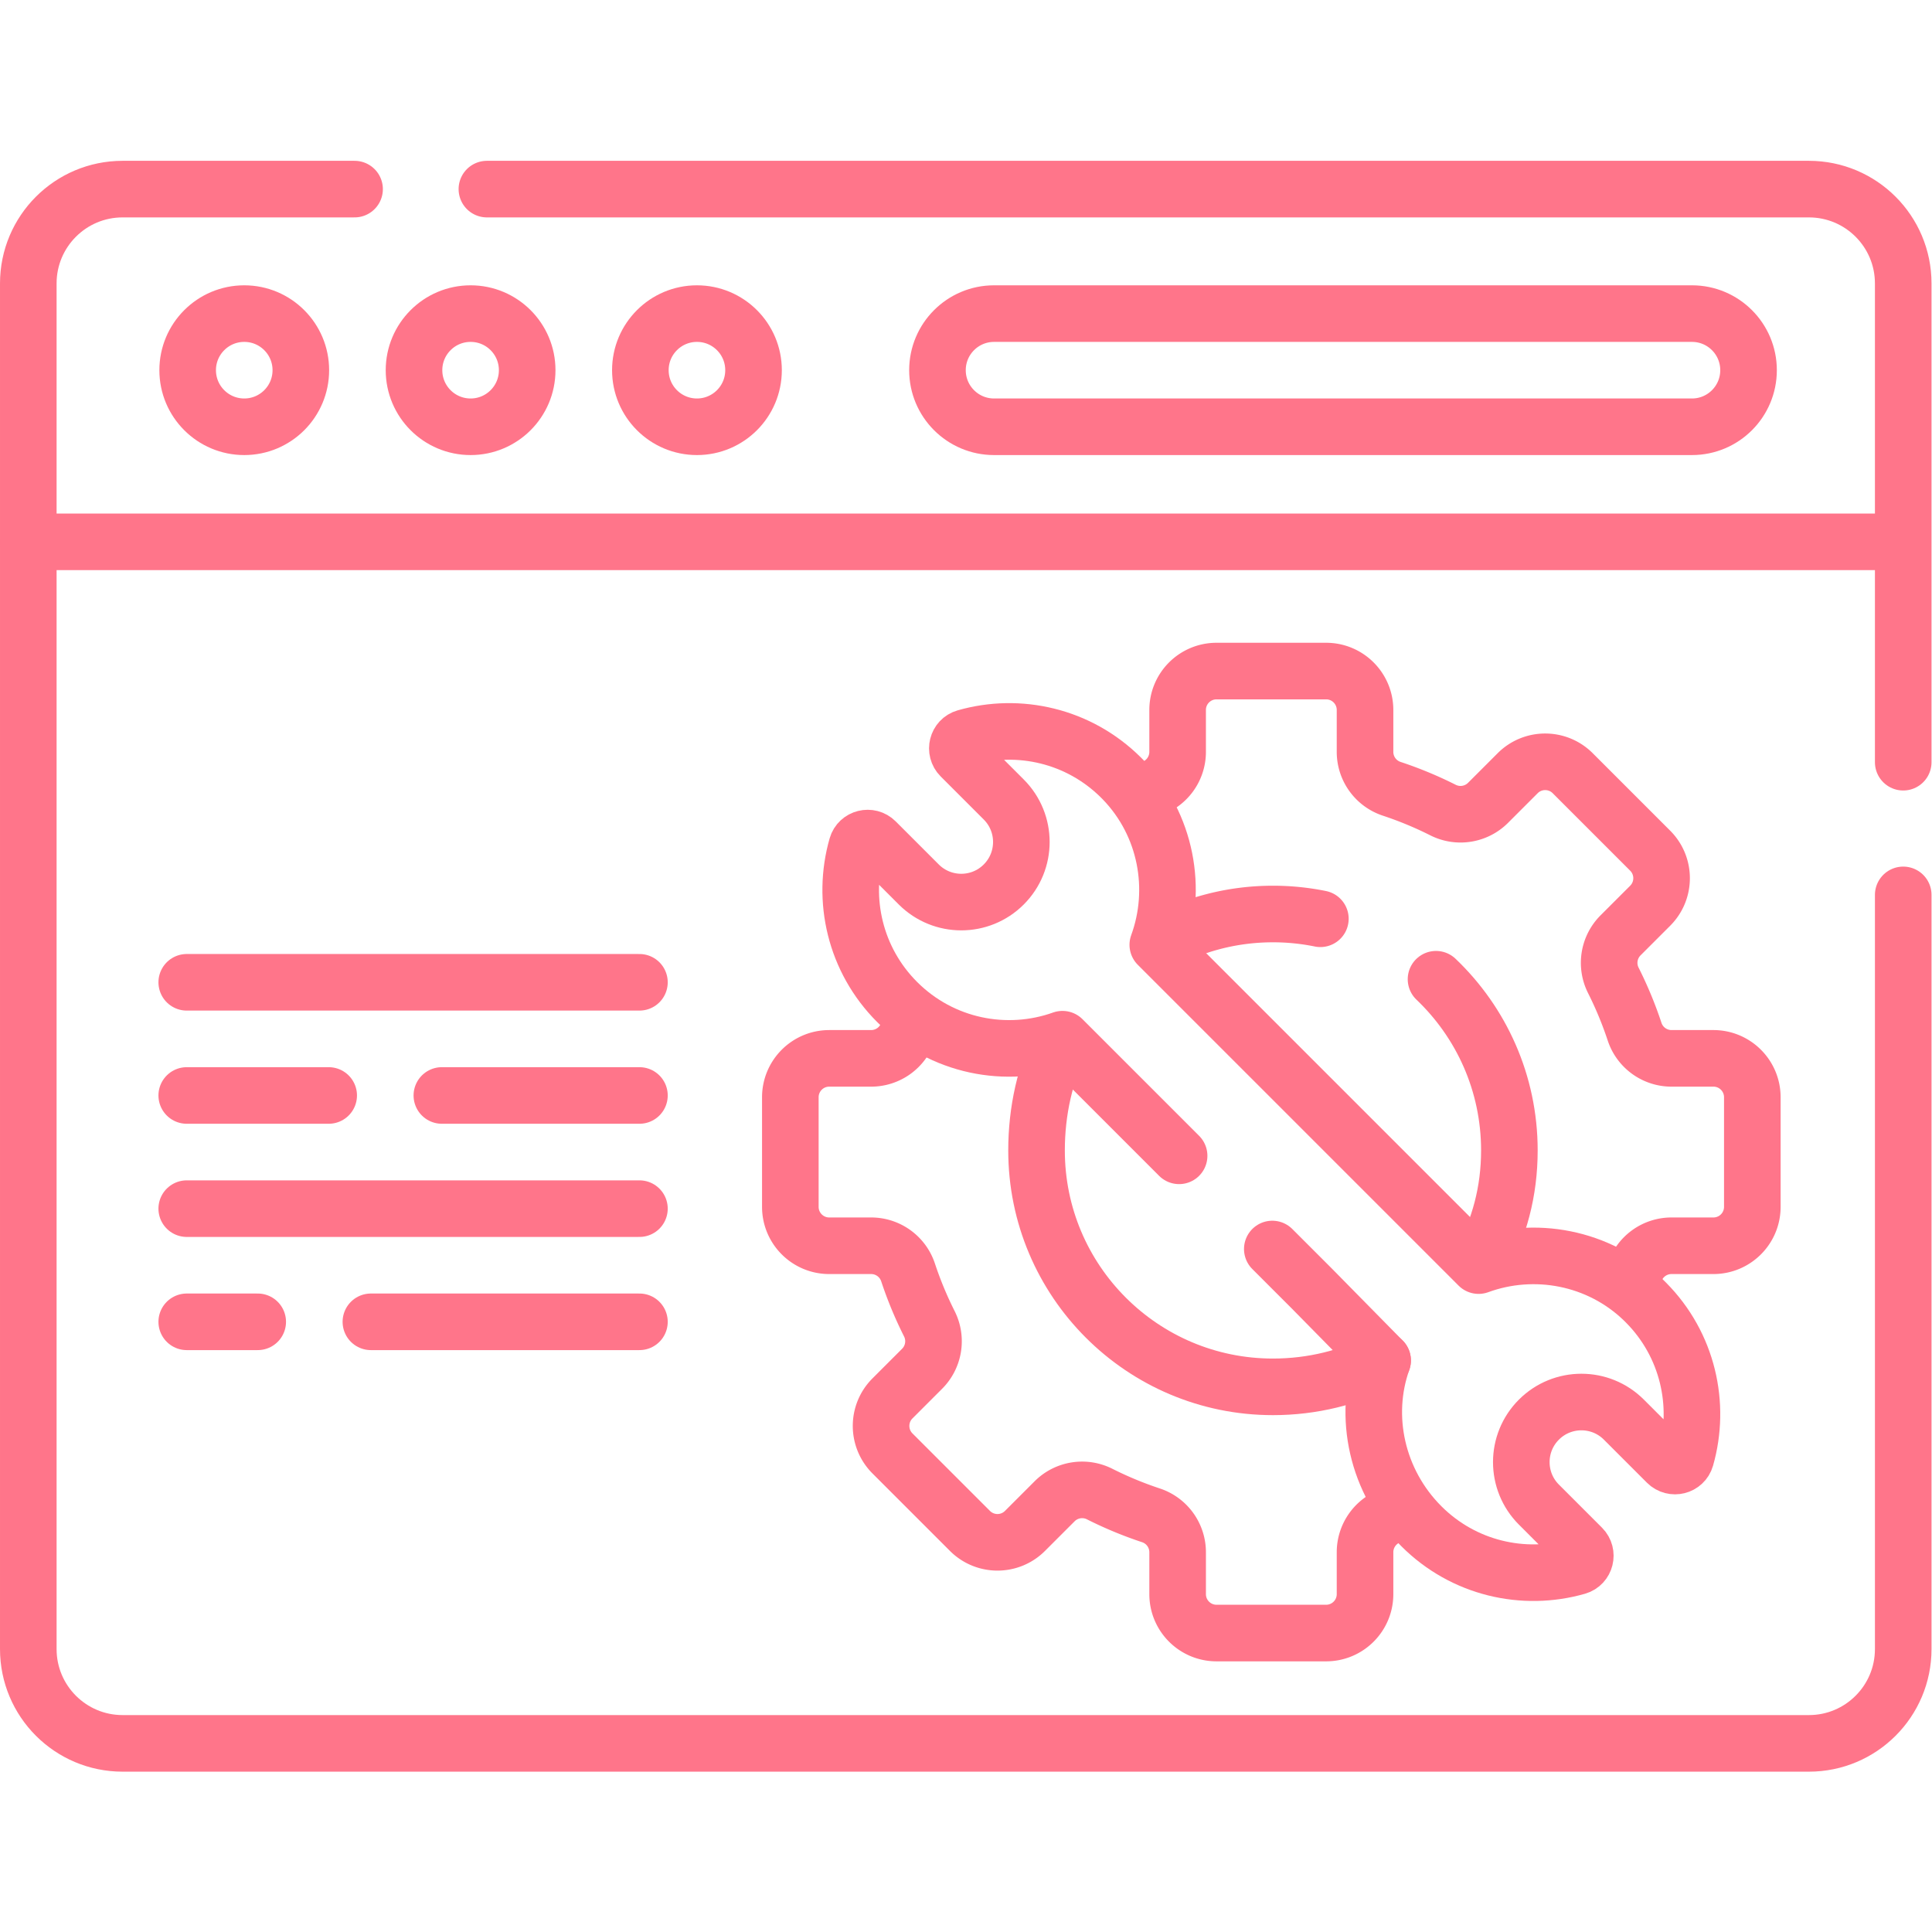
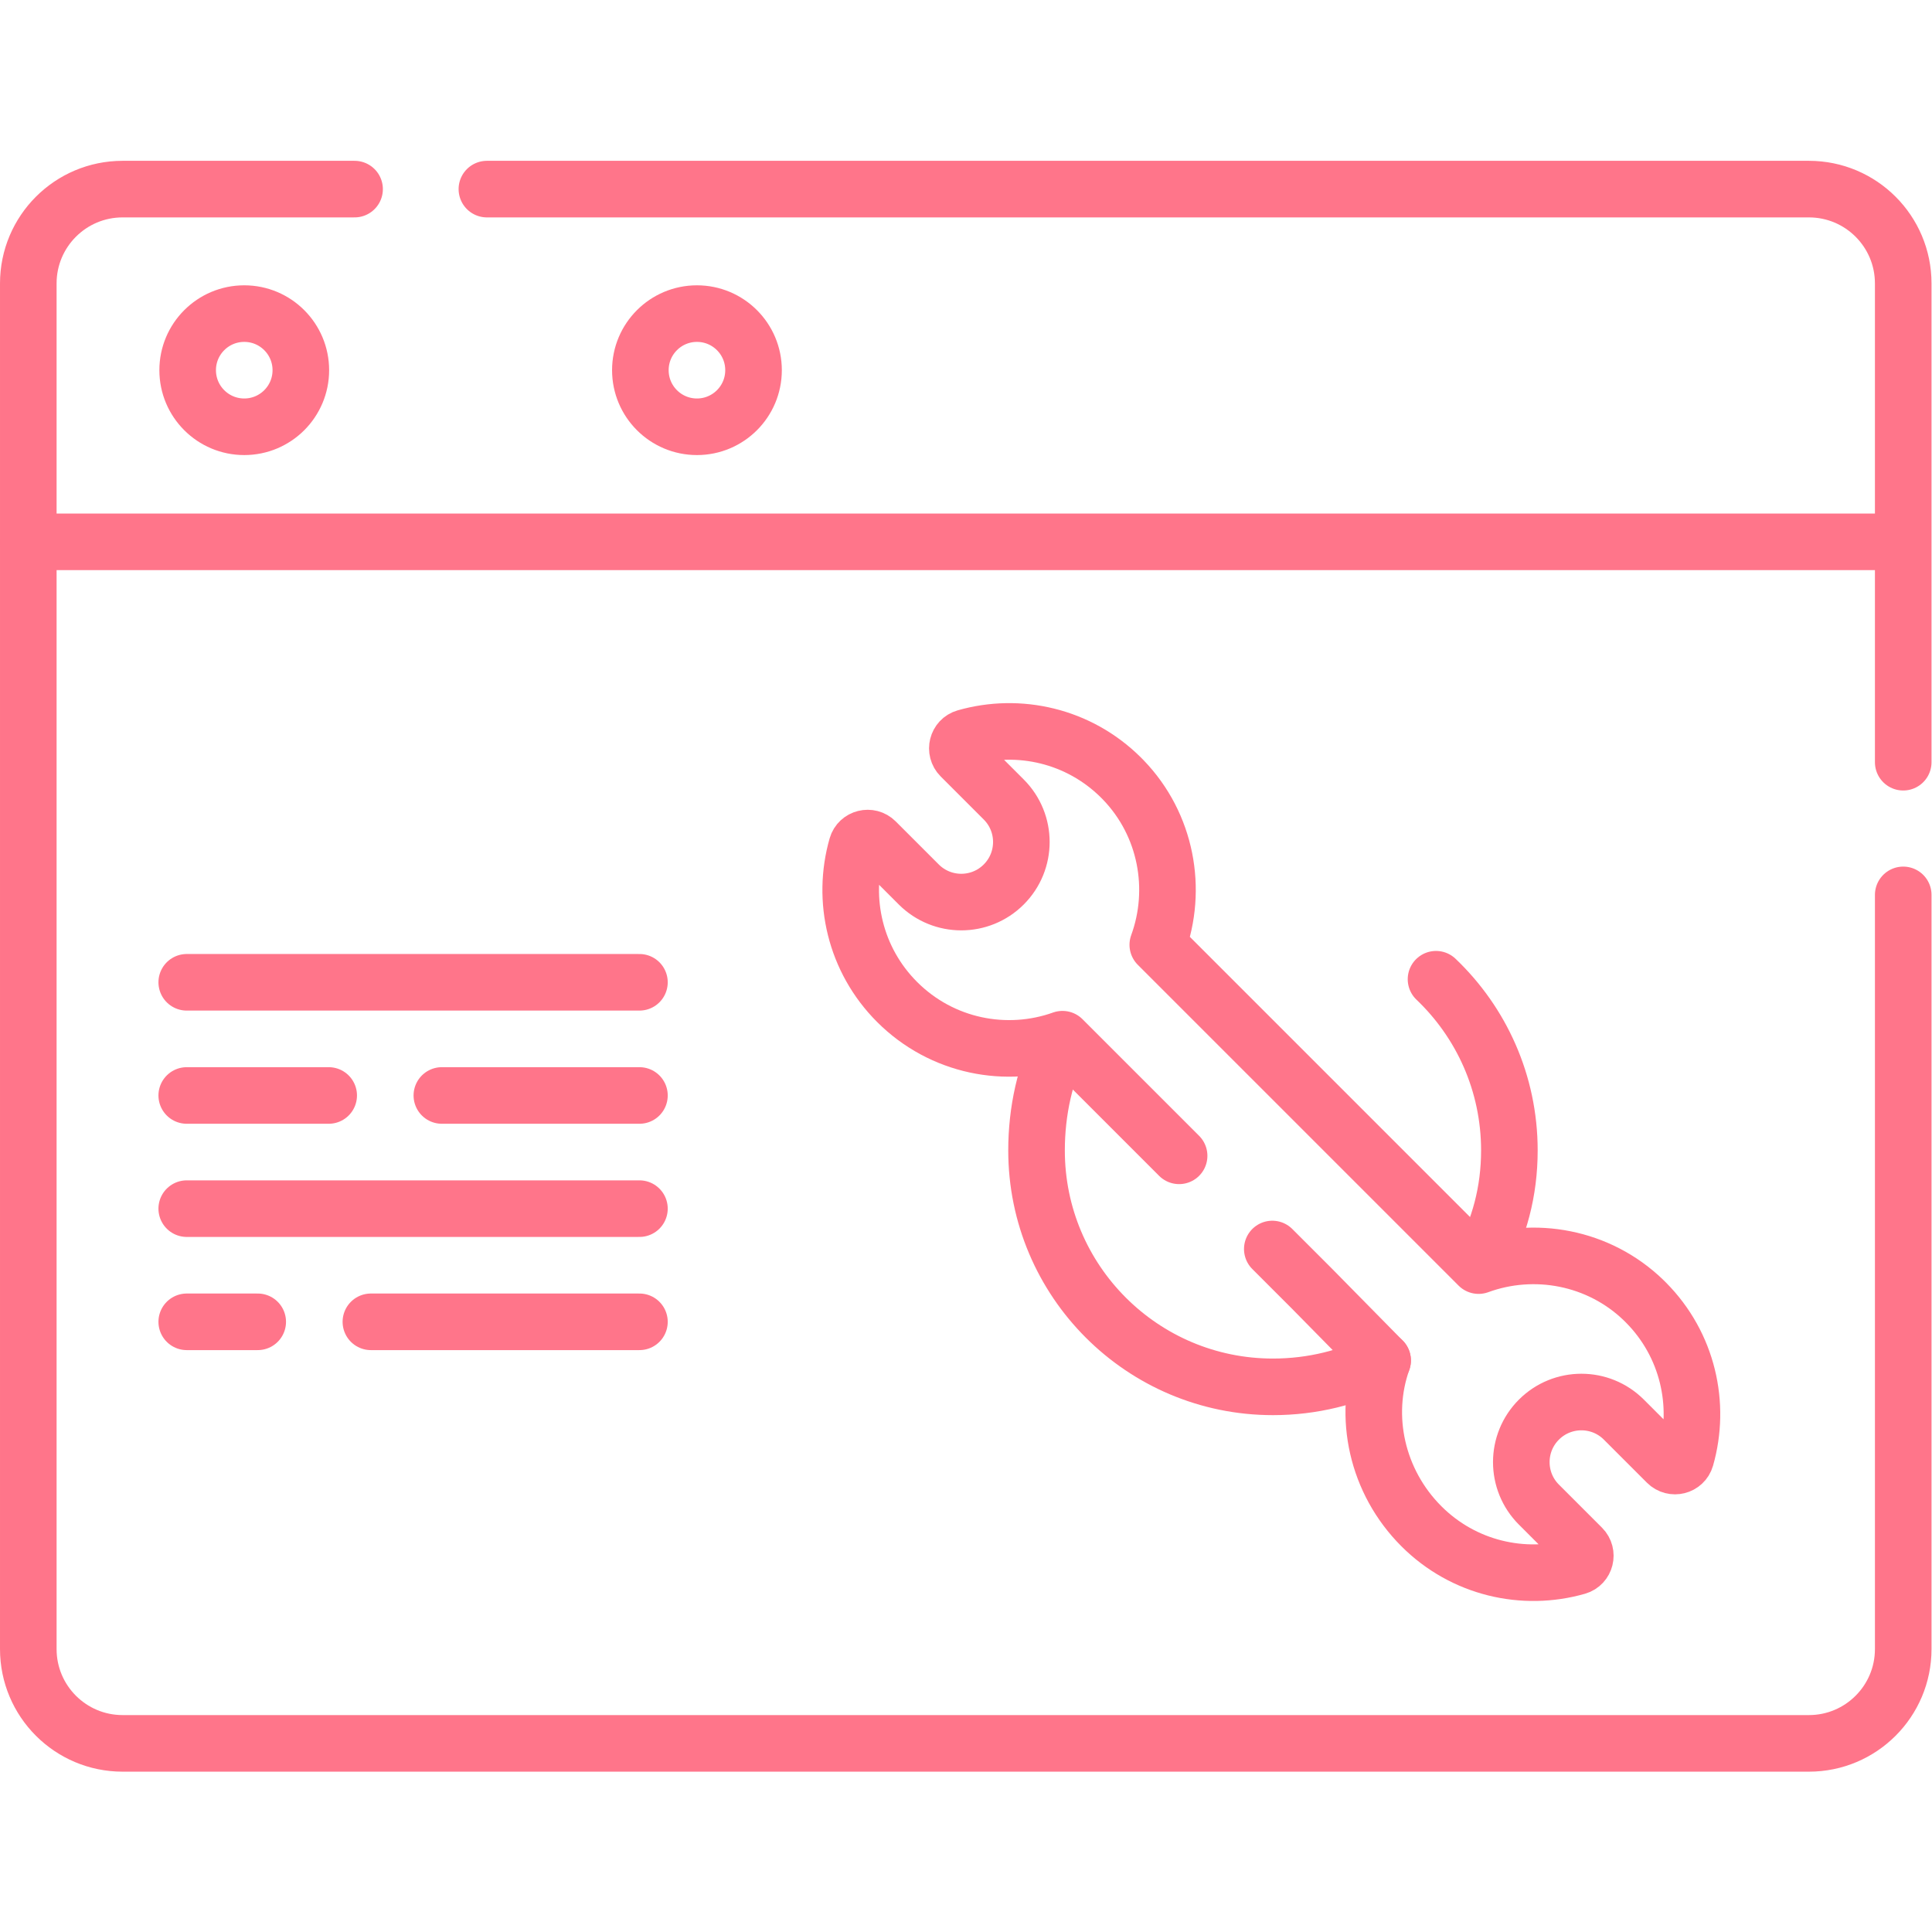
<svg xmlns="http://www.w3.org/2000/svg" version="1.1" width="512" height="512" x="0" y="0" viewBox="0 0 682.667 682.667" style="enable-background:new 0 0 512 512" xml:space="preserve" class="">
  <g>
    <defs>
      <clipPath id="a" clipPathUnits="userSpaceOnUse">
        <path d="M0 512h512V0H0Z" fill="#ff758a" opacity="1" data-original="#000000" />
      </clipPath>
    </defs>
    <g clip-path="url(#a)" transform="matrix(1.333 0 0 -1.333 0 682.667)">
      <path d="M0 0h-61.489c-13.807 0-25-11.193-25-25v-362c0-13.807 11.193-25 25-25h447c13.806 0 25 11.193 25 25v199.915" style="stroke-width:15;stroke-linecap:round;stroke-linejoin:round;stroke-miterlimit:10;stroke-dasharray:none;stroke-opacity:1" transform="translate(93.99 462)" fill="none" stroke="#ff758a" stroke-width="15" stroke-linecap="round" stroke-linejoin="round" stroke-miterlimit="10" stroke-dasharray="none" stroke-opacity="" data-original="#000000" class="" opacity="1" />
      <path d="M0 0v126.915c0 13.807-11.193 25-25 25h-350.436" style="stroke-width:15;stroke-linecap:round;stroke-linejoin:round;stroke-miterlimit:10;stroke-dasharray:none;stroke-opacity:1" transform="translate(504.5 310.085)" fill="none" stroke="#ff758a" stroke-width="15" stroke-linecap="round" stroke-linejoin="round" stroke-miterlimit="10" stroke-dasharray="none" stroke-opacity="" data-original="#000000" class="" opacity="1" />
      <path d="M0 0c0 8.284-6.716 15-15 15-8.284 0-15-6.716-15-15 0-8.284 6.716-15 15-15C-6.716-15 0-8.284 0 0z" style="stroke-width:15;stroke-linecap:round;stroke-linejoin:round;stroke-miterlimit:10;stroke-dasharray:none;stroke-opacity:1" transform="translate(79.745 414)" fill="none" stroke="#ff758a" stroke-width="15" stroke-linecap="round" stroke-linejoin="round" stroke-miterlimit="10" stroke-dasharray="none" stroke-opacity="" data-original="#000000" class="" opacity="1" />
-       <path d="M0 0c0 8.284-6.716 15-15 15-8.284 0-15-6.716-15-15 0-8.284 6.716-15 15-15C-6.716-15 0-8.284 0 0z" style="stroke-width:15;stroke-linecap:round;stroke-linejoin:round;stroke-miterlimit:10;stroke-dasharray:none;stroke-opacity:1" transform="translate(139.745 414)" fill="none" stroke="#ff758a" stroke-width="15" stroke-linecap="round" stroke-linejoin="round" stroke-miterlimit="10" stroke-dasharray="none" stroke-opacity="" data-original="#000000" class="" opacity="1" />
      <path d="M0 0c0 8.284-6.716 15-15 15-8.284 0-15-6.716-15-15 0-8.284 6.716-15 15-15C-6.716-15 0-8.284 0 0z" style="stroke-width:15;stroke-linecap:round;stroke-linejoin:round;stroke-miterlimit:10;stroke-dasharray:none;stroke-opacity:1" transform="translate(199.745 414)" fill="none" stroke="#ff758a" stroke-width="15" stroke-linecap="round" stroke-linejoin="round" stroke-miterlimit="10" stroke-dasharray="none" stroke-opacity="" data-original="#000000" class="" opacity="1" />
      <path d="M0 0h496" style="stroke-width:15;stroke-linecap:round;stroke-linejoin:round;stroke-miterlimit:10;stroke-dasharray:none;stroke-opacity:1" transform="translate(7.5 368.5)" fill="none" stroke="#ff758a" stroke-width="15" stroke-linecap="round" stroke-linejoin="round" stroke-miterlimit="10" stroke-dasharray="none" stroke-opacity="" data-original="#000000" class="" opacity="1" />
-       <path d="M0 0c-8.284 0-15 6.716-15 15 0 8.284 6.716 15 15 15h185c8.284 0 15-6.716 15-15 0-8.284-6.716-15-15-15z" style="stroke-width:15;stroke-linecap:round;stroke-linejoin:round;stroke-miterlimit:10;stroke-dasharray:none;stroke-opacity:1" transform="translate(263.5 399)" fill="none" stroke="#ff758a" stroke-width="15" stroke-linecap="round" stroke-linejoin="round" stroke-miterlimit="10" stroke-dasharray="none" stroke-opacity="" data-original="#000000" class="" opacity="1" />
-       <path d="M0 0a99.57 99.57 0 0 1 1.41 3.976 10.303 10.303 0 0 0 9.781 7.064h11.112c5.694 0 10.311 4.617 10.311 10.312v29.051c0 5.695-4.617 10.312-10.311 10.312H11.191a10.304 10.304 0 0 0-9.781 7.064 100.915 100.915 0 0 1-5.641 13.609 10.308 10.308 0 0 0 1.912 11.93l7.861 7.861c4.026 4.027 4.026 10.556 0 14.583l-20.543 20.543c-4.027 4.027-10.556 4.027-14.583 0l-7.861-7.861a10.312 10.312 0 0 0-11.93-1.913 100.533 100.533 0 0 1-13.609 5.642 10.304 10.304 0 0 0-7.064 9.782v11.111c0 5.695-4.617 10.311-10.311 10.311h-29.052c-5.695 0-10.313-4.616-10.313-10.311v-11.111c0-4.443-2.846-8.385-7.063-9.782a96.995 96.995 0 0 1-3.152-1.102" style="stroke-width:15;stroke-linecap:round;stroke-linejoin:round;stroke-miterlimit:10;stroke-dasharray:none;stroke-opacity:1" transform="translate(431.886 170.867)" fill="none" stroke="#ff758a" stroke-width="15" stroke-linecap="round" stroke-linejoin="round" stroke-miterlimit="10" stroke-dasharray="none" stroke-opacity="" data-original="#000000" class="" opacity="1" />
-       <path d="M0 0c-.428-1.15-.836-2.31-1.223-3.479a10.303 10.303 0 0 0-9.781-7.064h-11.111c-5.696 0-10.312-4.617-10.312-10.312v-29.052c0-5.695 4.616-10.311 10.312-10.311h11.111c4.442 0 8.384-2.847 9.781-7.064a100.857 100.857 0 0 1 5.642-13.61 10.31 10.31 0 0 0-1.913-11.929l-7.861-7.862c-4.027-4.026-4.027-10.555 0-14.583l20.543-20.542c4.027-4.027 10.556-4.027 14.583 0l7.861 7.861a10.311 10.311 0 0 0 11.93 1.912 100.79 100.79 0 0 1 13.609-5.642 10.302 10.302 0 0 0 7.064-9.781v-11.111c0-5.695 4.617-10.312 10.311-10.312h29.052c5.695 0 10.313 4.617 10.313 10.312v11.111c0 4.443 2.846 8.385 7.063 9.781 1.308.433 2.604.892 3.887 1.376" style="stroke-width:15;stroke-linecap:round;stroke-linejoin:round;stroke-miterlimit:10;stroke-dasharray:none;stroke-opacity:1" transform="translate(241.927 242.125)" fill="none" stroke="#ff758a" stroke-width="15" stroke-linecap="round" stroke-linejoin="round" stroke-miterlimit="10" stroke-dasharray="none" stroke-opacity="" data-original="#000000" class="" opacity="1" />
-       <path d="M0 0a62.983 62.983 0 0 1-12.565 1.26c-10.85 0-21.056-2.757-29.956-7.609" style="stroke-width:15;stroke-linecap:round;stroke-linejoin:round;stroke-miterlimit:10;stroke-dasharray:none;stroke-opacity:1" transform="translate(349.998 268.586)" fill="none" stroke="#ff758a" stroke-width="15" stroke-linecap="round" stroke-linejoin="round" stroke-miterlimit="10" stroke-dasharray="none" stroke-opacity="" data-original="#000000" class="" opacity="1" />
      <path d="M0 0c4.912 8.941 7.602 18.755 7.602 29.677 0 17.854-7.466 33.965-19.447 45.379" style="stroke-width:15;stroke-linecap:round;stroke-linejoin:round;stroke-miterlimit:10;stroke-dasharray:none;stroke-opacity:1" transform="translate(392.5 177.5)" fill="none" stroke="#ff758a" stroke-width="15" stroke-linecap="round" stroke-linejoin="round" stroke-miterlimit="10" stroke-dasharray="none" stroke-opacity="" data-original="#000000" class="" opacity="1" />
      <path d="M0 0c-4.485-8.635-6.737-18.92-6.737-29.323 0-34.612 28.057-62.67 62.67-62.67 10.424 0 20.419 2.49 29.067 6.993" style="stroke-width:15;stroke-linecap:round;stroke-linejoin:round;stroke-miterlimit:10;stroke-dasharray:none;stroke-opacity:1" transform="translate(281.5 236.5)" fill="none" stroke="#ff758a" stroke-width="15" stroke-linecap="round" stroke-linejoin="round" stroke-miterlimit="10" stroke-dasharray="none" stroke-opacity="" data-original="#000000" class="" opacity="1" />
      <path d="m0 0-2.113 2.114-28.799 28.799c-14.809-5.277-31.982-1.99-43.838 9.866-11.184 11.184-14.746 27.107-10.678 41.306.625 2.184 3.395 2.866 5.001 1.26l11.419-11.419c6.22-6.22 16.305-6.22 22.525 0 6.219 6.22 6.22 16.305 0 22.525l-11.419 11.419c-1.605 1.606-.924 4.376 1.258 5.001 14.145 4.052 29.998.535 41.178-10.548.219-.216.438-.438.653-.661C-3.326 87.769-.279 70.621-5.652 55.938l29.228-29.229L59.694-9.409 79.385-29.1c14.683 5.373 31.831 2.326 43.724-9.16.223-.215.446-.434.661-.653 11.084-11.18 14.6-27.033 10.548-41.178-.625-2.182-3.395-2.864-5.001-1.258L117.898-69.93c-6.219 6.22-16.304 6.22-22.525-.001-6.22-6.219-6.22-16.304 0-22.525l11.419-11.418c1.605-1.605.924-4.376-1.259-5.001-14.2-4.068-30.122-.506-41.306 10.678-11.857 11.856-15.558 29.142-10.282 43.95L35.19-35.19 24.702-24.702" style="stroke-width:15;stroke-linecap:round;stroke-linejoin:round;stroke-miterlimit:10;stroke-dasharray:none;stroke-opacity:1" transform="translate(312.555 205.747)" fill="none" stroke="#ff758a" stroke-width="15" stroke-linecap="round" stroke-linejoin="round" stroke-miterlimit="10" stroke-dasharray="none" stroke-opacity="" data-original="#000000" class="" opacity="1" />
      <path d="M0 0h120" style="stroke-width:15;stroke-linecap:round;stroke-linejoin:round;stroke-miterlimit:10;stroke-dasharray:none;stroke-opacity:1" transform="translate(49.5 251.745)" fill="none" stroke="#ff758a" stroke-width="15" stroke-linecap="round" stroke-linejoin="round" stroke-miterlimit="10" stroke-dasharray="none" stroke-opacity="" data-original="#000000" class="" opacity="1" />
      <path d="M0 0h52.373" style="stroke-width:15;stroke-linecap:round;stroke-linejoin:round;stroke-miterlimit:10;stroke-dasharray:none;stroke-opacity:1" transform="translate(117.127 221.745)" fill="none" stroke="#ff758a" stroke-width="15" stroke-linecap="round" stroke-linejoin="round" stroke-miterlimit="10" stroke-dasharray="none" stroke-opacity="" data-original="#000000" class="" opacity="1" />
      <path d="M0 0h37.627" style="stroke-width:15;stroke-linecap:round;stroke-linejoin:round;stroke-miterlimit:10;stroke-dasharray:none;stroke-opacity:1" transform="translate(49.5 221.745)" fill="none" stroke="#ff758a" stroke-width="15" stroke-linecap="round" stroke-linejoin="round" stroke-miterlimit="10" stroke-dasharray="none" stroke-opacity="" data-original="#000000" class="" opacity="1" />
      <path d="M0 0h120" style="stroke-width:15;stroke-linecap:round;stroke-linejoin:round;stroke-miterlimit:10;stroke-dasharray:none;stroke-opacity:1" transform="translate(49.5 191.745)" fill="none" stroke="#ff758a" stroke-width="15" stroke-linecap="round" stroke-linejoin="round" stroke-miterlimit="10" stroke-dasharray="none" stroke-opacity="" data-original="#000000" class="" opacity="1" />
      <path d="M0 0h71.186" style="stroke-width:15;stroke-linecap:round;stroke-linejoin:round;stroke-miterlimit:10;stroke-dasharray:none;stroke-opacity:1" transform="translate(98.314 161.745)" fill="none" stroke="#ff758a" stroke-width="15" stroke-linecap="round" stroke-linejoin="round" stroke-miterlimit="10" stroke-dasharray="none" stroke-opacity="" data-original="#000000" class="" opacity="1" />
      <path d="M0 0h18.814" style="stroke-width:15;stroke-linecap:round;stroke-linejoin:round;stroke-miterlimit:10;stroke-dasharray:none;stroke-opacity:1" transform="translate(49.5 161.745)" fill="none" stroke="#ff758a" stroke-width="15" stroke-linecap="round" stroke-linejoin="round" stroke-miterlimit="10" stroke-dasharray="none" stroke-opacity="" data-original="#000000" class="" opacity="1" />
    </g>
  </g>
</svg>